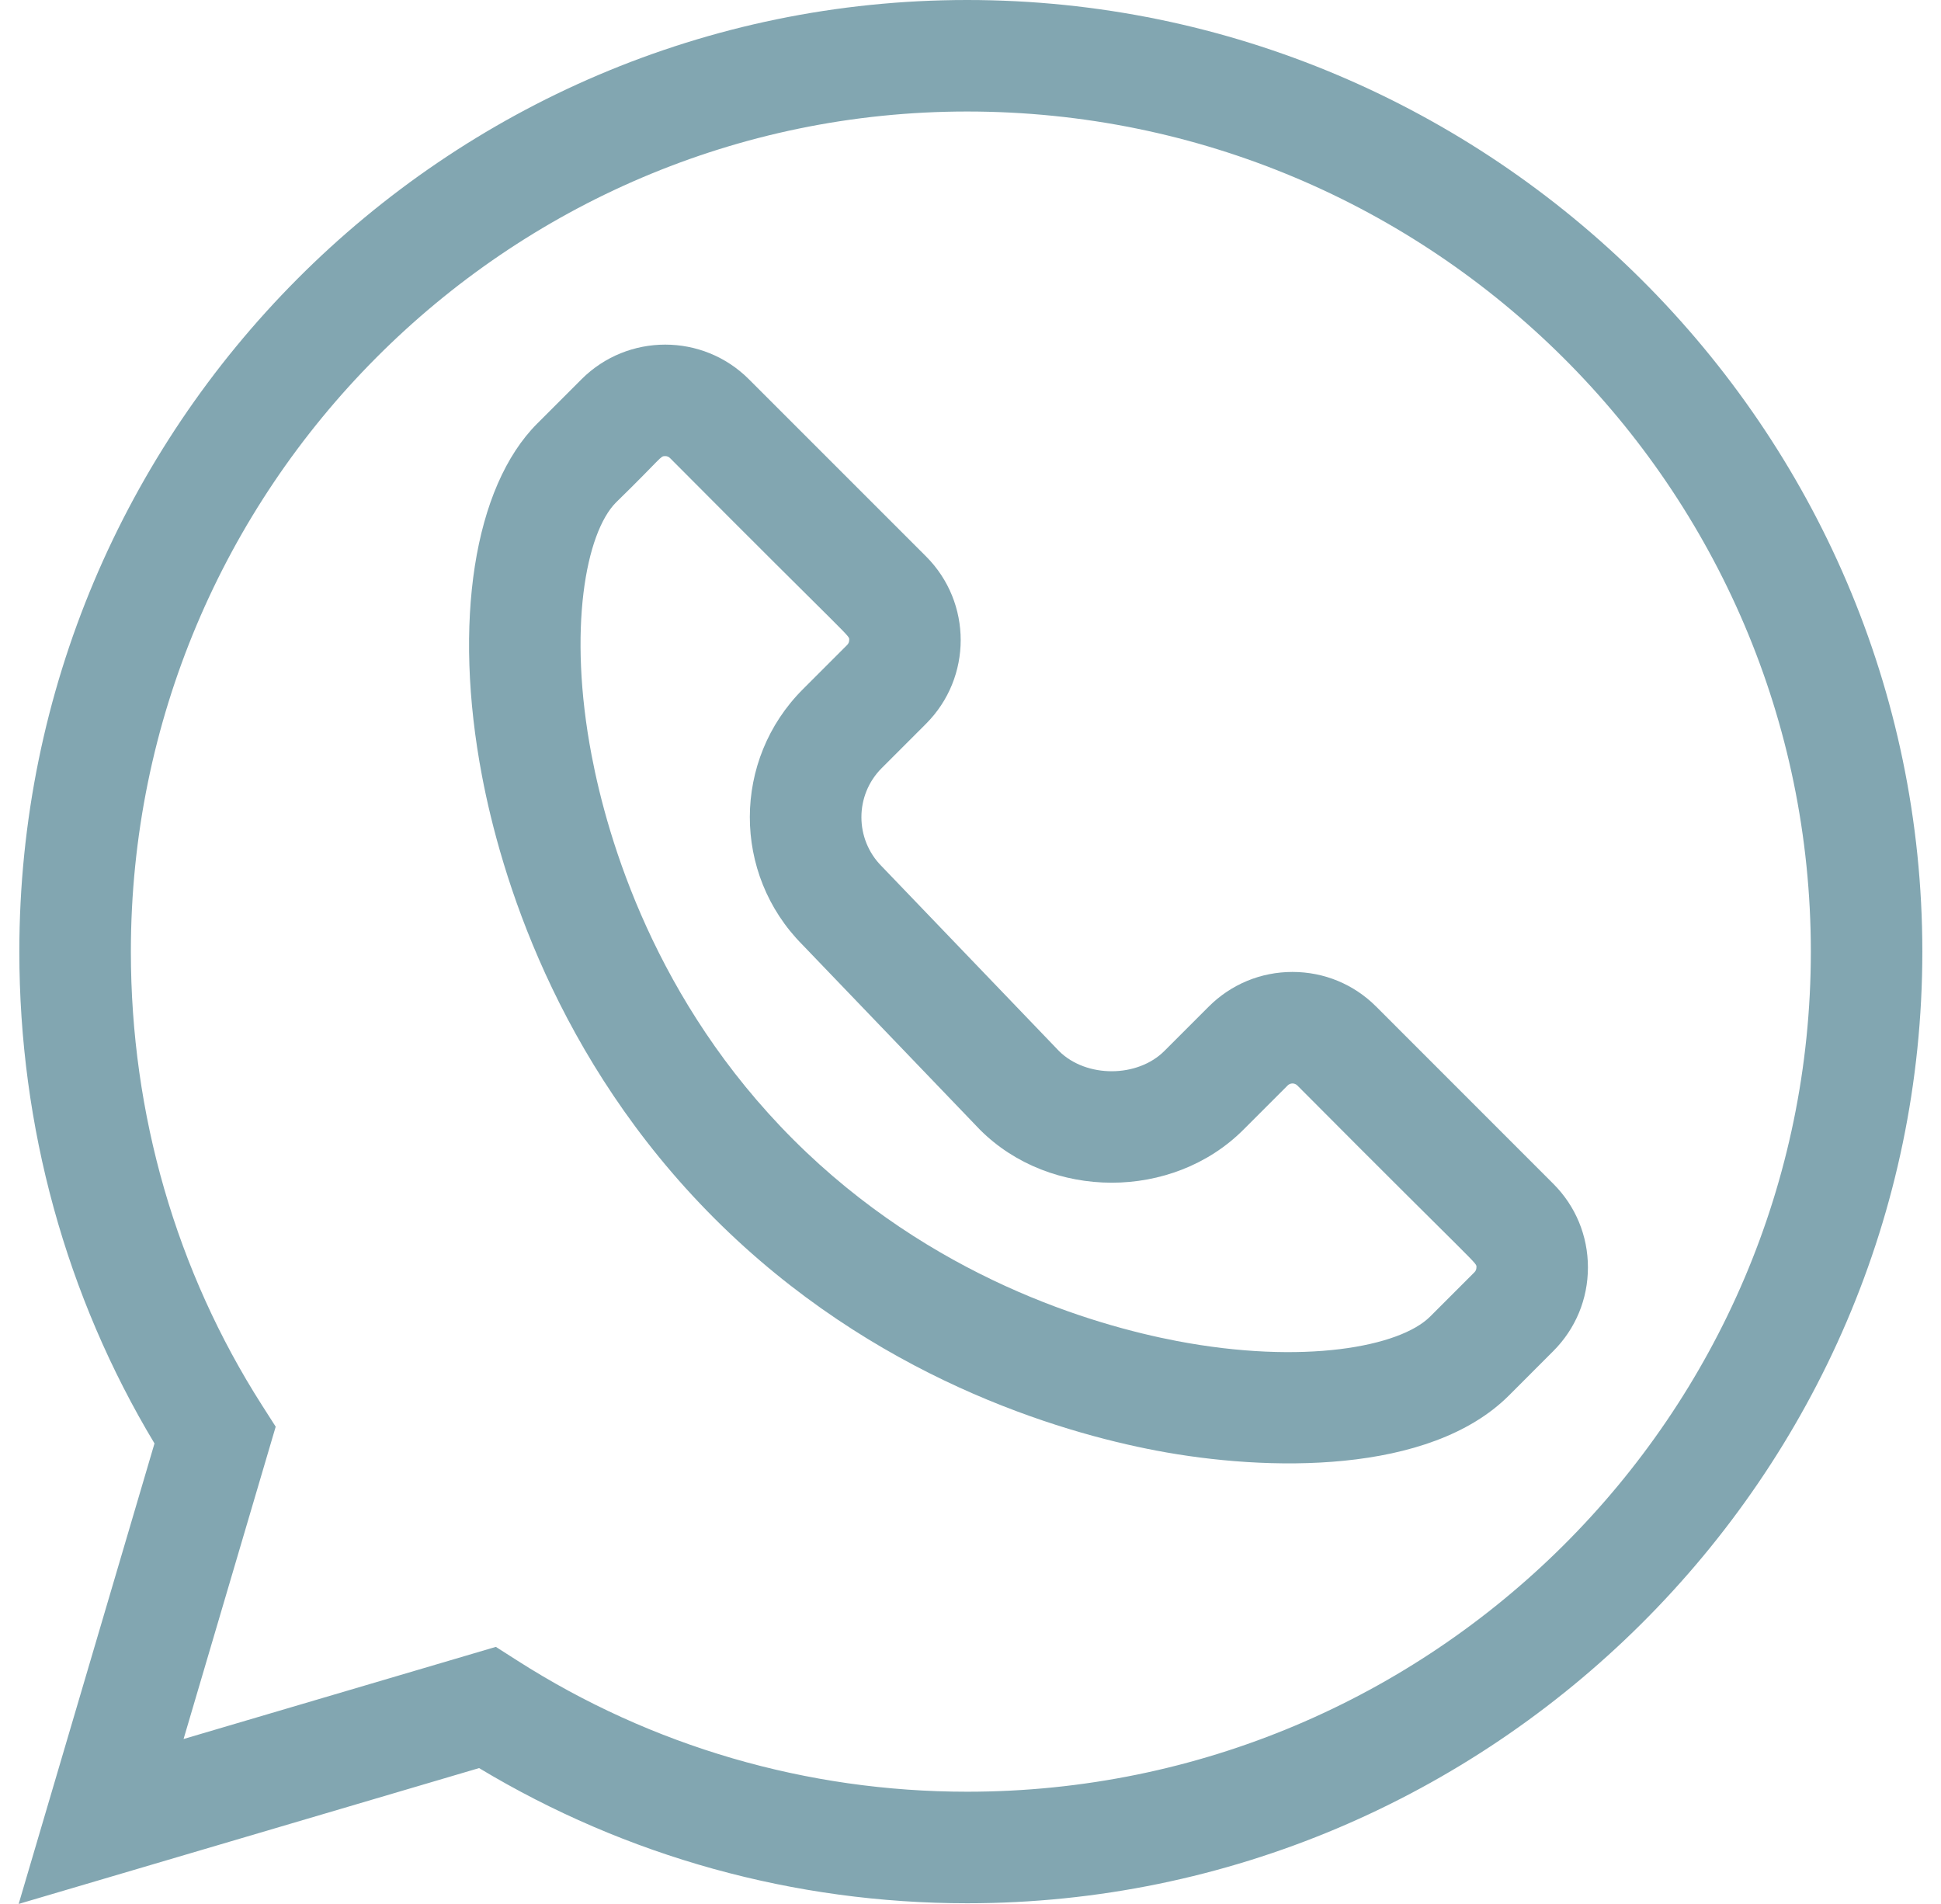
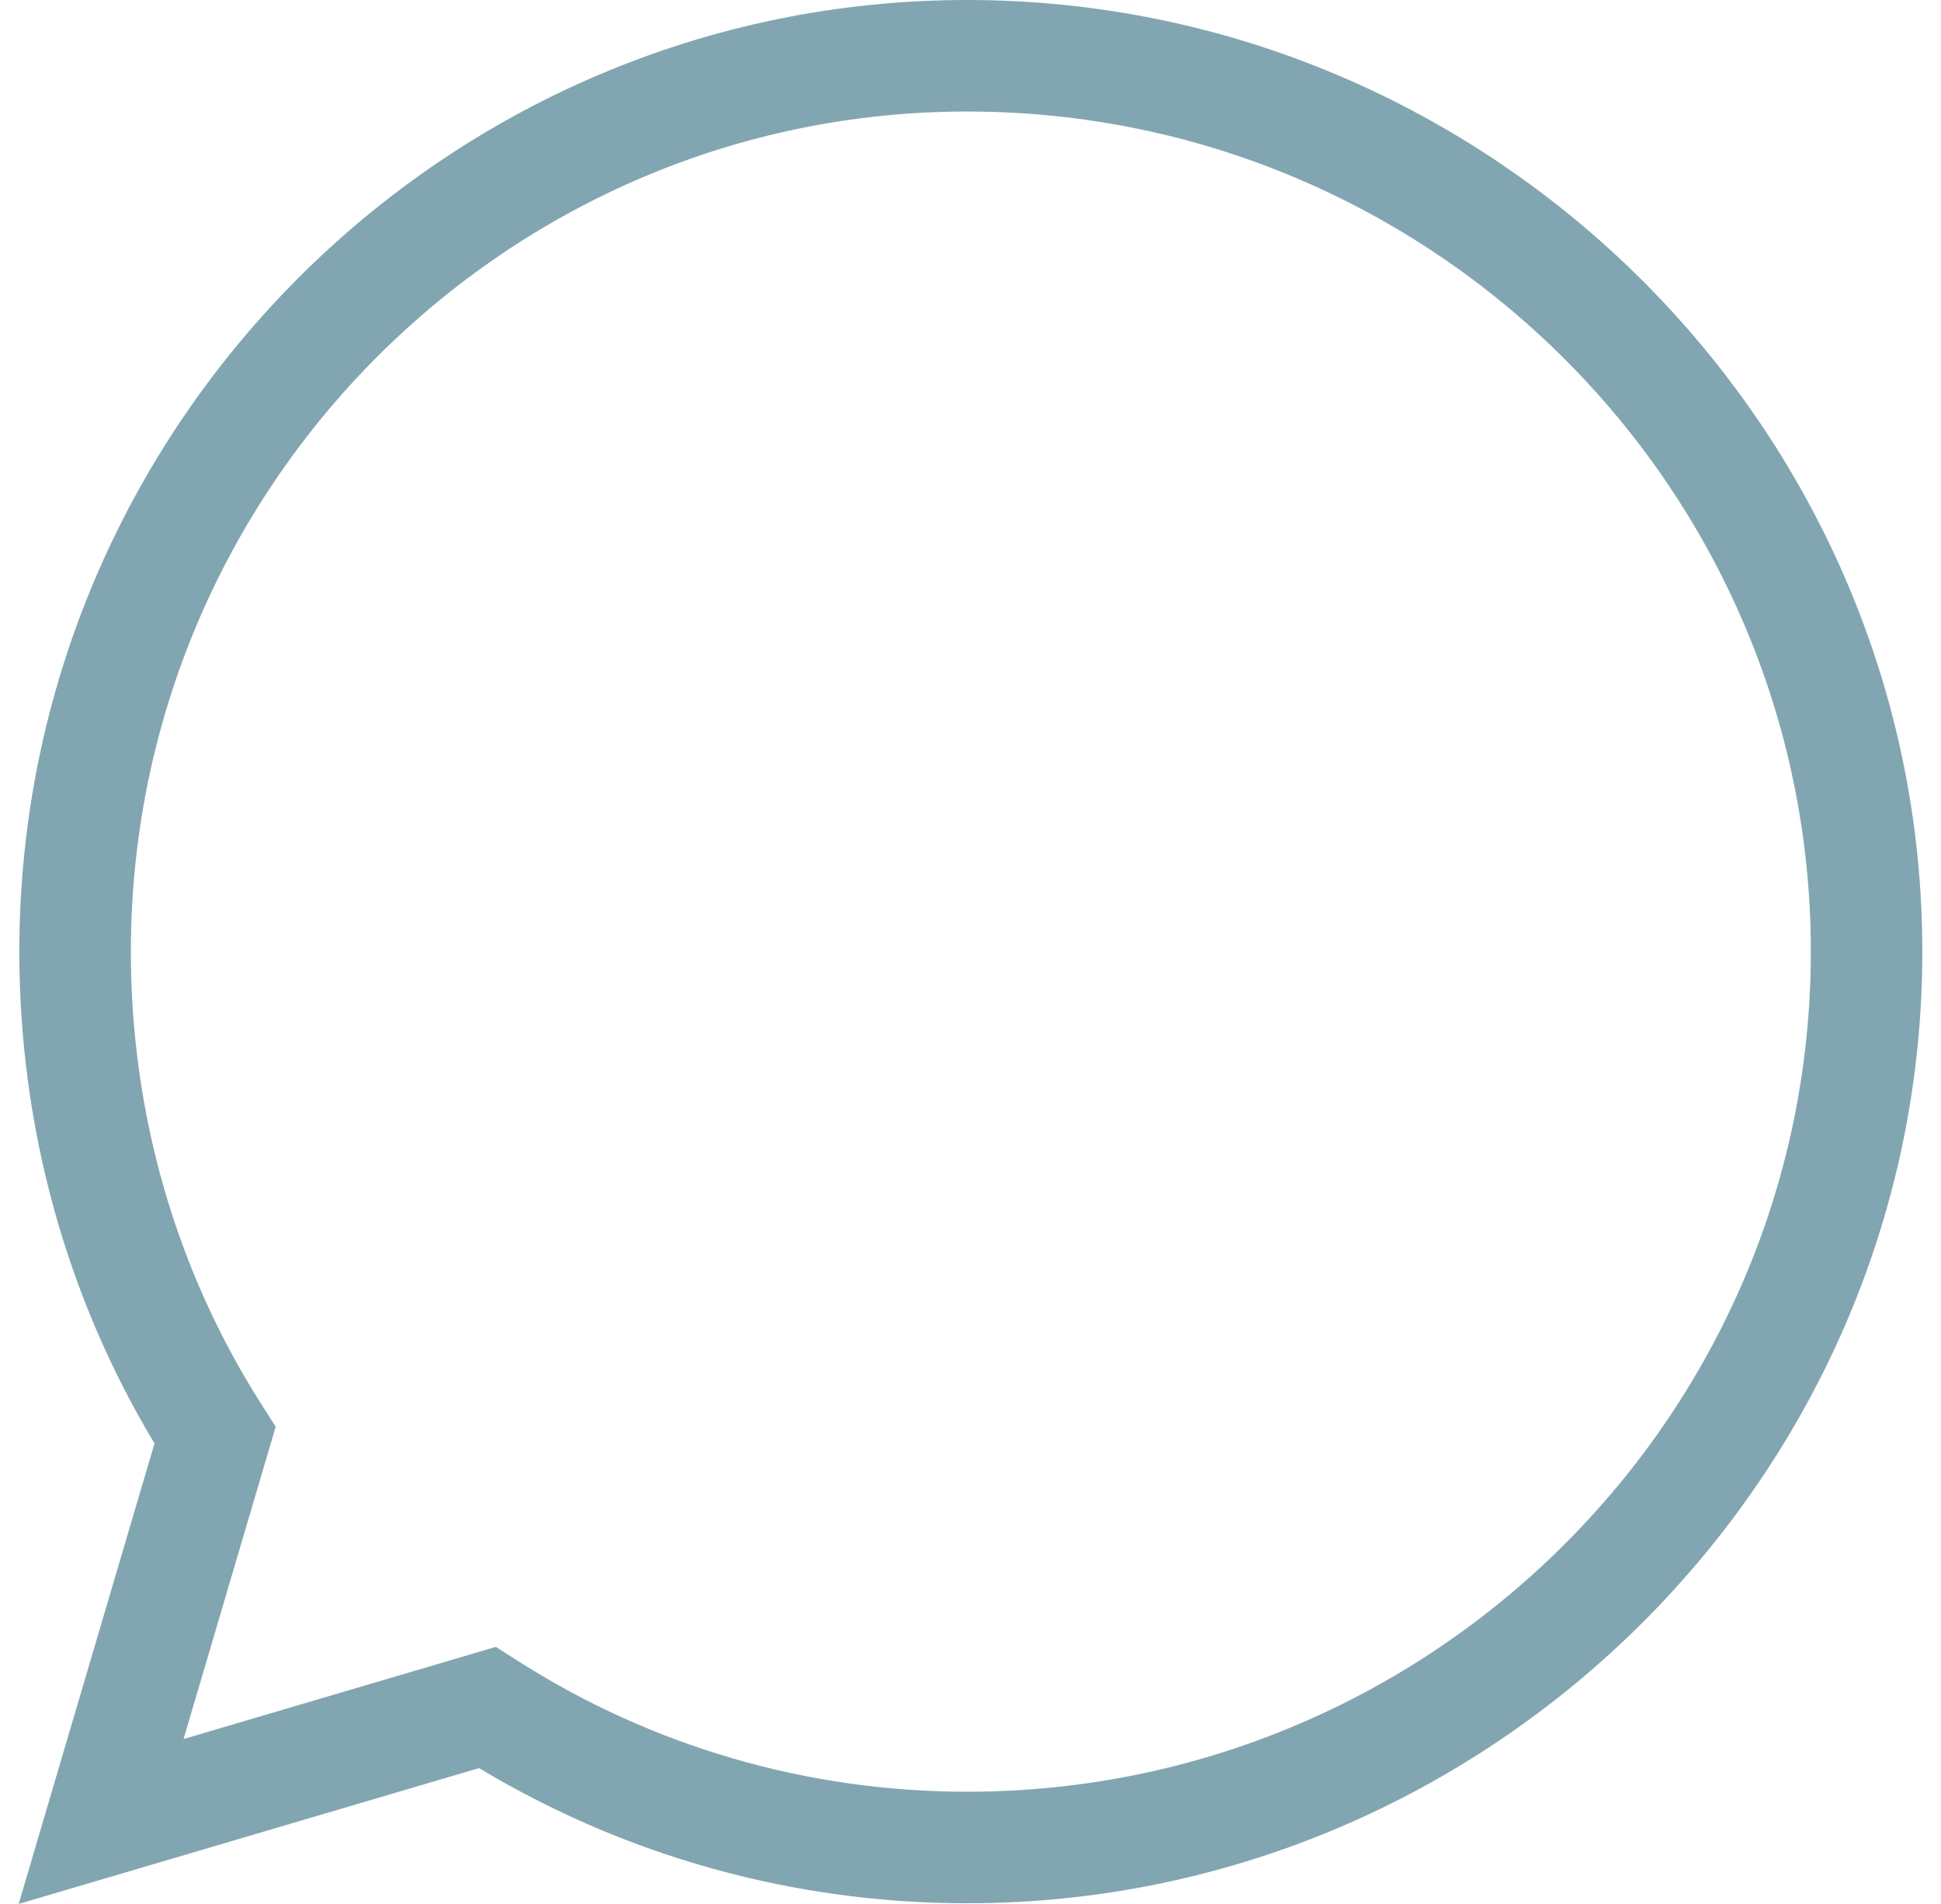
<svg xmlns="http://www.w3.org/2000/svg" width="52" height="51" viewBox="0 0 52 51" fill="none">
  <path d="M12.835 47.361C16.775 49.732 21.281 50.982 25.91 50.982C39.937 50.982 51.5 39.535 51.5 25.491C51.5 11.463 39.953 0 25.91 0C11.909 0 0.518 11.435 0.518 25.491C0.518 30.182 1.768 34.721 4.139 38.665L0.5 51L12.835 47.361ZM3.506 25.491C3.506 13.082 13.556 2.987 25.91 2.987C38.373 2.987 48.513 13.082 48.513 25.491C48.513 37.899 38.373 47.994 25.91 47.994C21.621 47.994 17.453 46.779 13.859 44.481L13.284 44.114L4.918 46.582L7.386 38.216L7.019 37.642C4.721 34.046 3.506 29.845 3.506 25.491Z" fill="#82A6B1" />
-   <path d="M12.915 20.795C13.409 23.386 14.873 28.369 19.137 32.634C23.401 36.898 28.385 38.363 30.976 38.856C33.944 39.421 38.298 39.507 40.426 37.379L41.612 36.192C42.211 35.593 42.541 34.797 42.541 33.95C42.541 33.102 42.211 32.306 41.612 31.708L36.868 26.963C36.269 26.364 35.473 26.035 34.626 26.035C33.779 26.035 32.983 26.364 32.383 26.963L31.197 28.149C30.473 28.874 29.105 28.877 28.375 28.158L23.643 23.228C23.636 23.22 23.629 23.213 23.622 23.206C22.896 22.48 22.896 21.299 23.622 20.574L24.808 19.388C26.047 18.148 26.047 16.142 24.808 14.903L20.063 10.159C18.827 8.922 16.816 8.922 15.579 10.159L14.393 11.345C12.695 13.044 12.128 16.664 12.915 20.795ZM16.505 13.457C17.75 12.241 17.684 12.217 17.821 12.217C17.868 12.217 17.916 12.235 17.951 12.271C22.95 17.297 22.75 17.002 22.75 17.146C22.75 17.196 22.731 17.24 22.696 17.276L21.51 18.462C19.62 20.351 19.613 23.409 21.497 25.306L26.233 30.24C26.24 30.247 26.247 30.254 26.254 30.262C28.143 32.15 31.415 32.157 33.31 30.262L34.496 29.076C34.567 29.004 34.684 29.004 34.756 29.076C39.755 34.101 39.554 33.806 39.554 33.95C39.554 34.001 39.536 34.044 39.5 34.08L38.314 35.266C37.501 36.079 34.912 36.565 31.535 35.922C29.282 35.492 24.948 34.22 21.25 30.522C17.551 26.823 16.279 22.49 15.85 20.236C15.206 16.859 15.693 14.27 16.505 13.457Z" fill="#82A6B1" />
</svg>